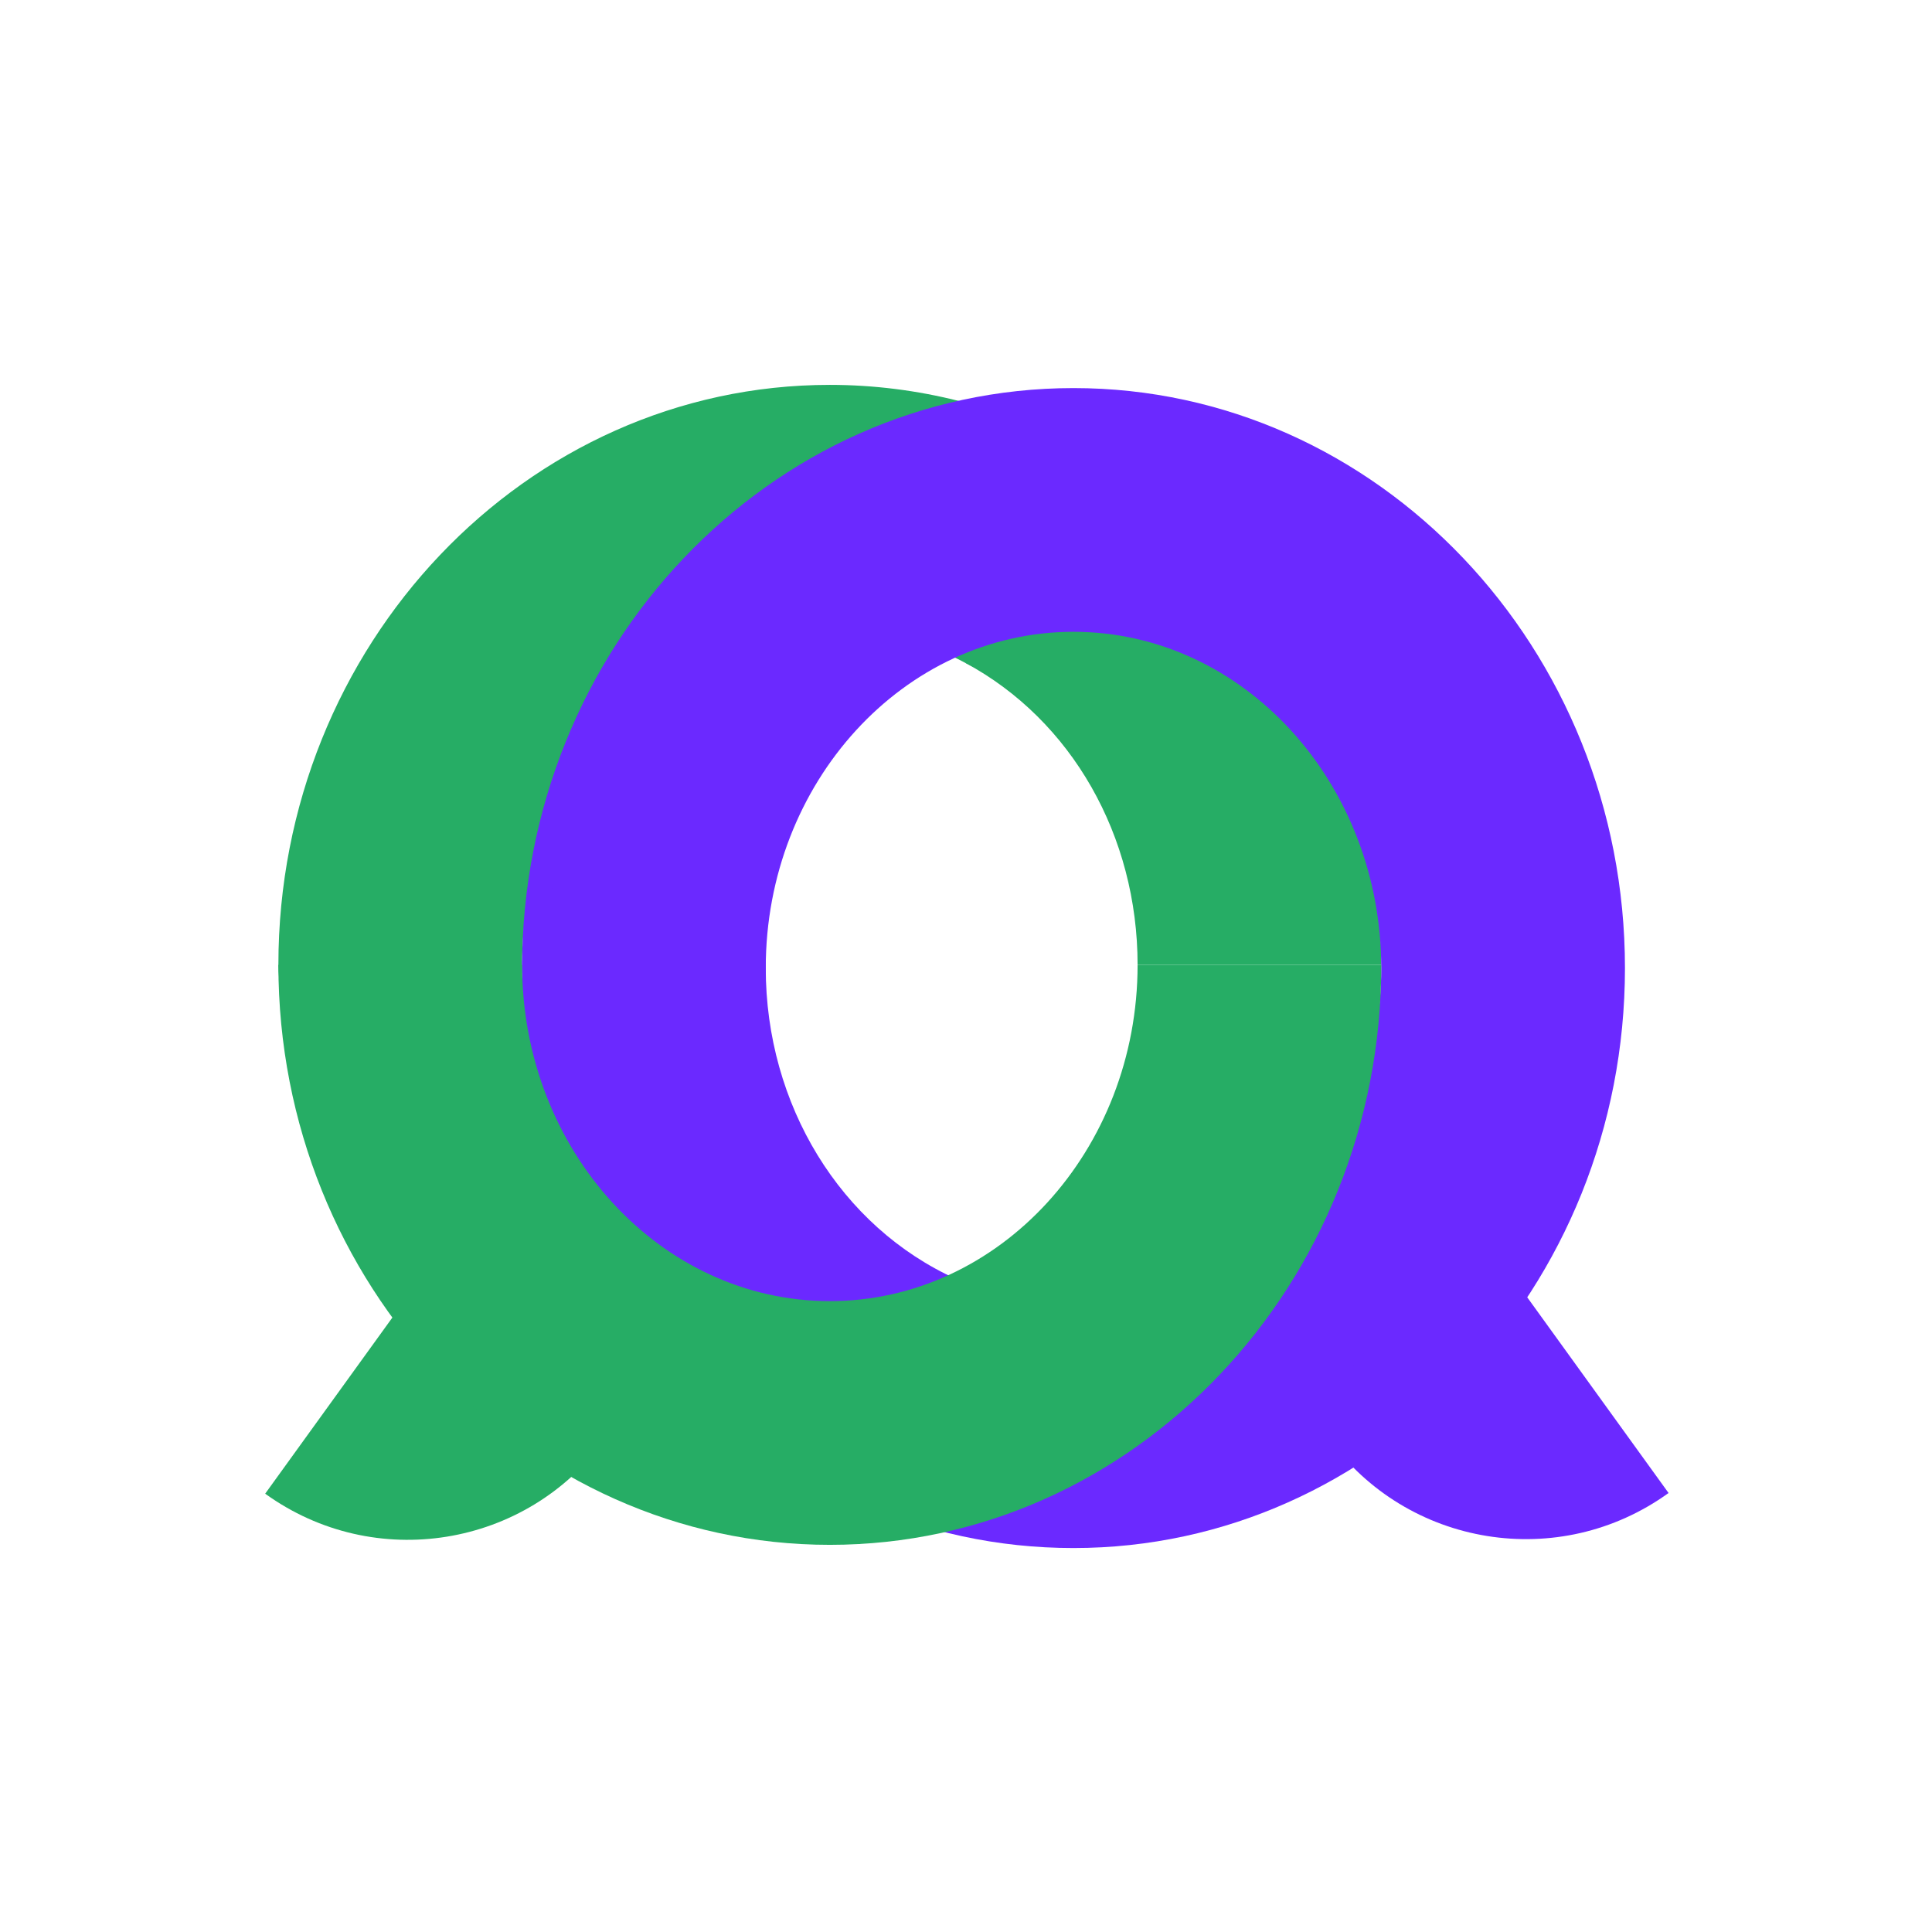
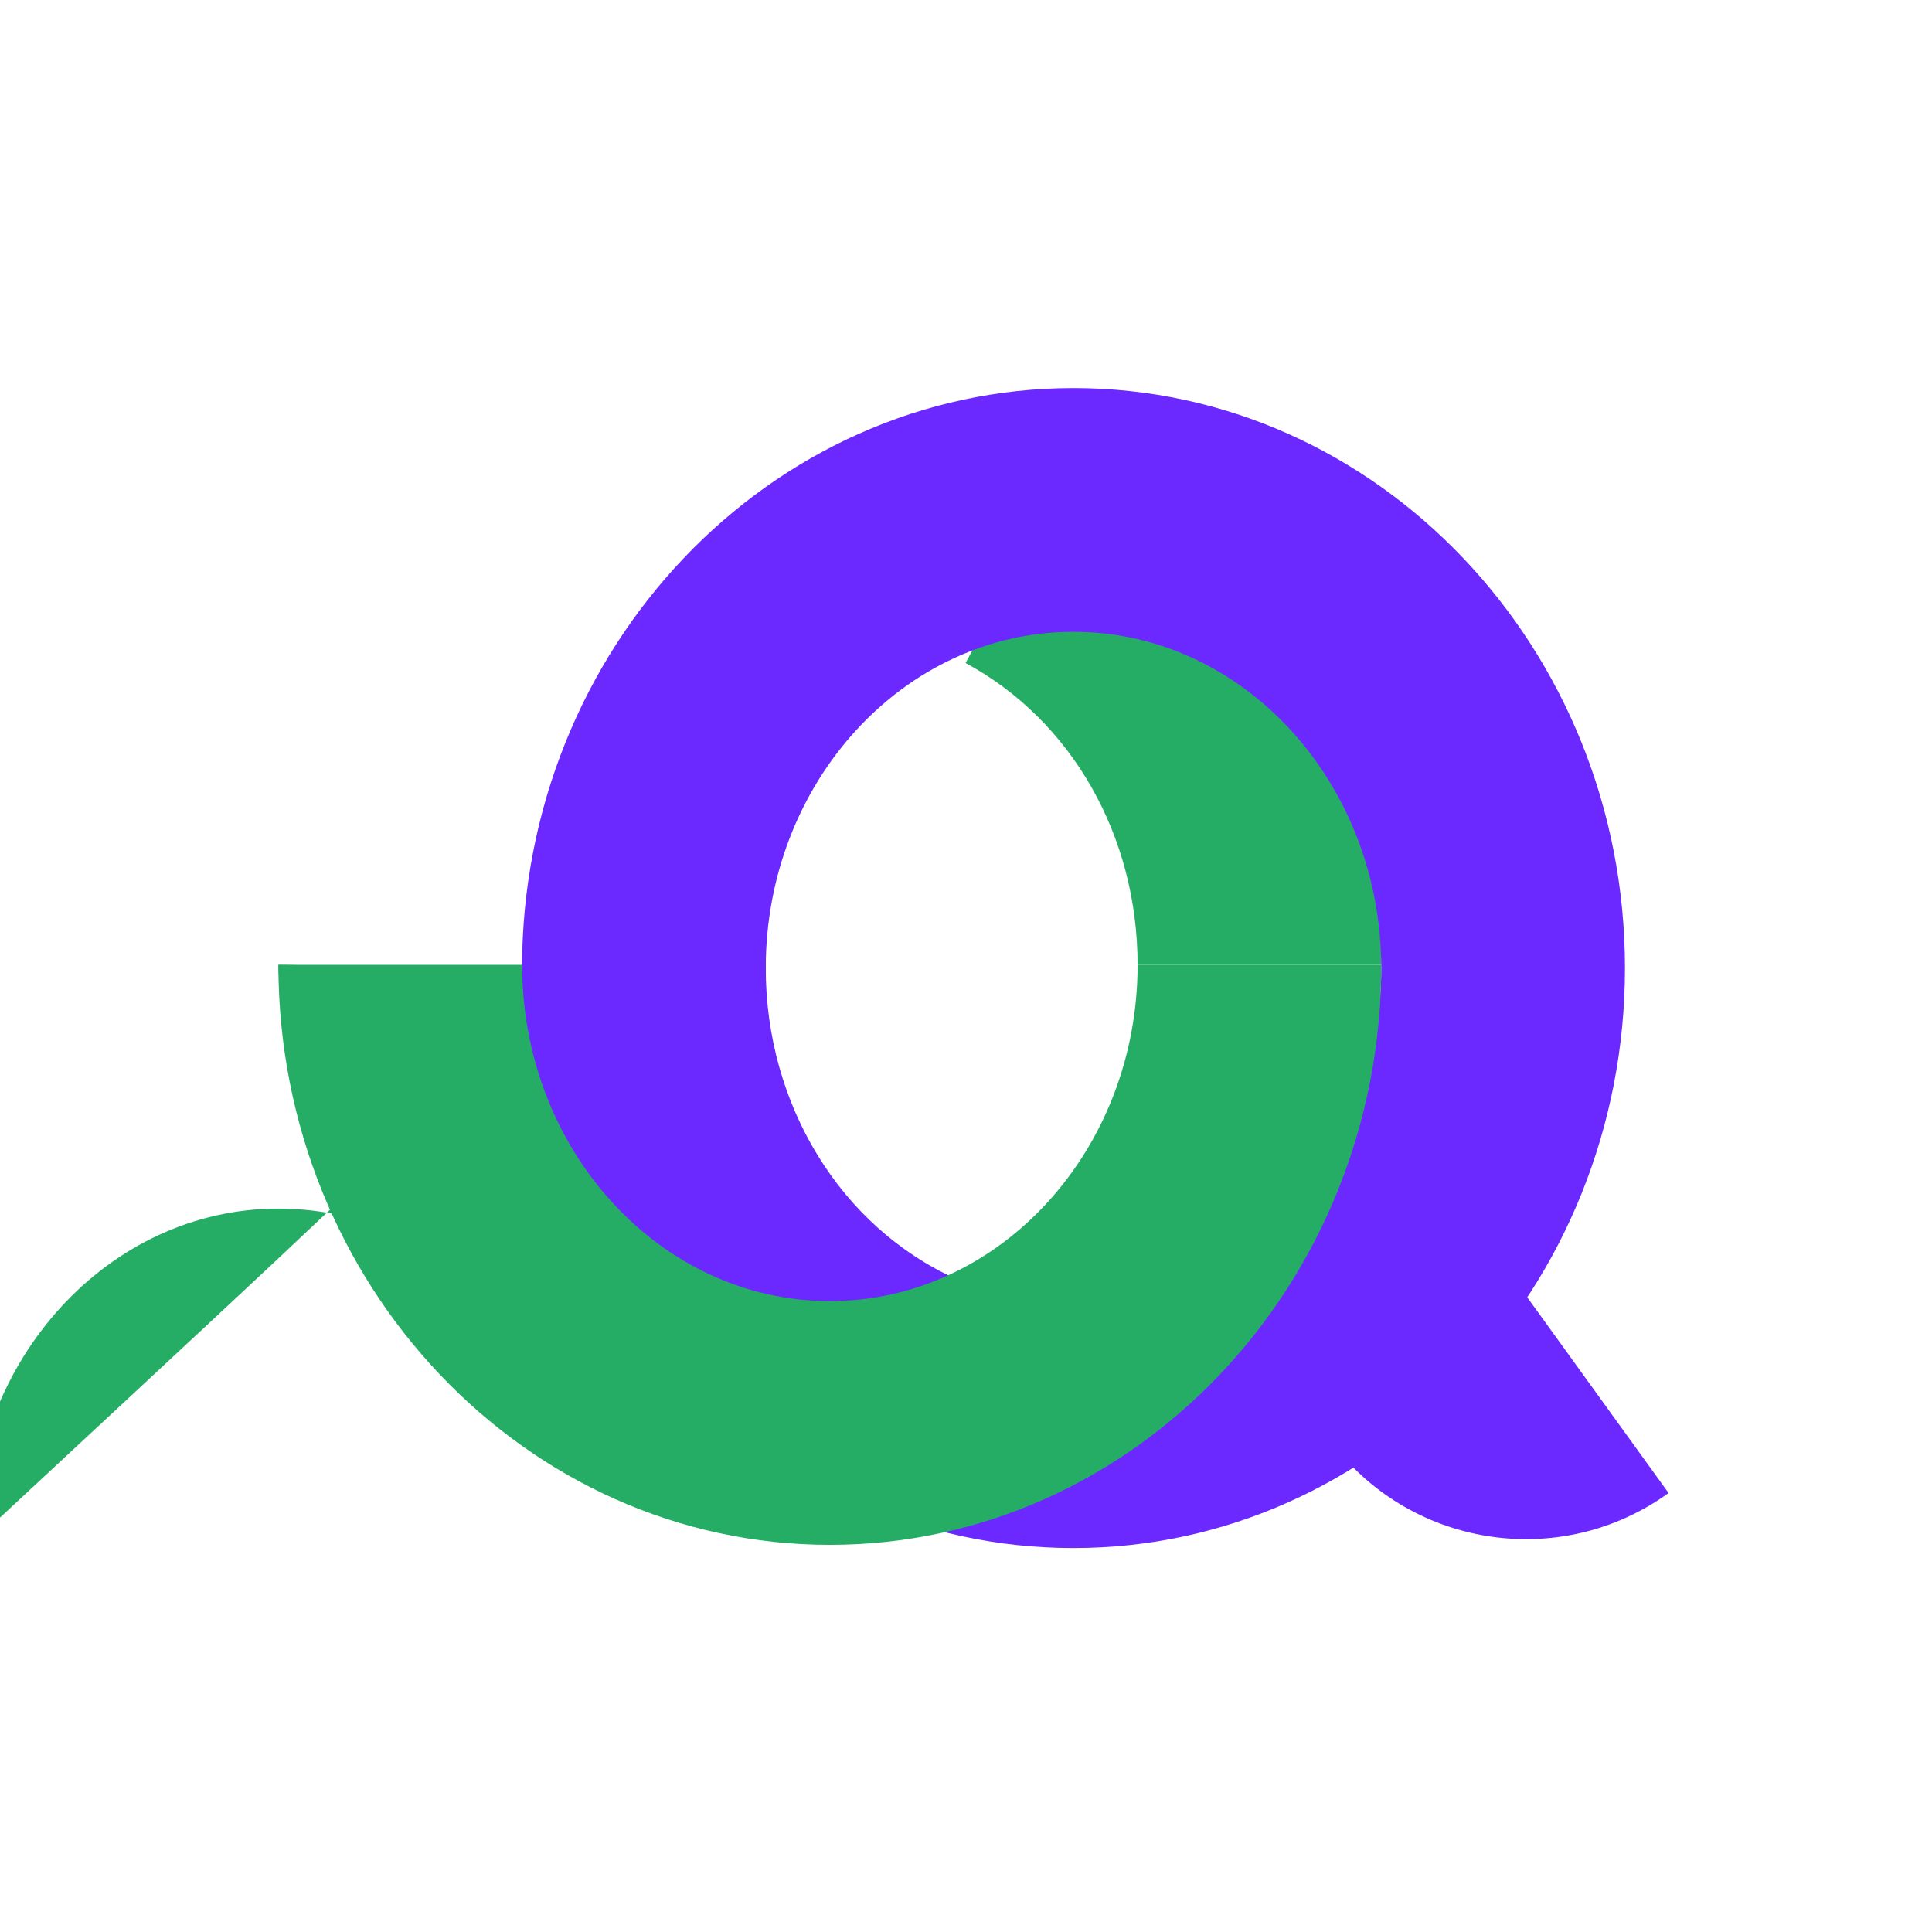
<svg xmlns="http://www.w3.org/2000/svg" version="1.1" id="Layer_1" x="0px" y="0px" viewBox="0 0 1024 1024" style="enable-background:new 0 0 1024 1024;" xml:space="preserve">
  <style type="text/css">
	.st0{fill:#26AD65;}
	.st1{fill:#6B29FF;}
</style>
  <g>
    <g>
      <g>
-         <path class="st0" d="M212.14,575.982c-35.671,0-64.588-28.917-64.588-64.588     c0-169.504,131.119-307.403,292.286-307.403c46.249,0,92.321,11.66,133.235,33.717     c31.398,16.928,43.13,56.104,26.201,87.503     c-16.926,31.398-56.099,43.131-87.503,26.201     c-22.456-12.106-46.658-18.245-71.934-18.245     c-89.939,0-163.111,79.953-163.111,178.228     C276.728,547.066,247.811,575.982,212.14,575.982z" />
+         <path class="st0" d="M212.14,575.982c-35.671,0-64.588-28.917-64.588-64.588     c46.249,0,92.321,11.66,133.235,33.717     c31.398,16.928,43.13,56.104,26.201,87.503     c-16.926,31.398-56.099,43.131-87.503,26.201     c-22.456-12.106-46.658-18.245-71.934-18.245     c-89.939,0-163.111,79.953-163.111,178.228     C276.728,547.066,247.811,575.982,212.14,575.982z" />
      </g>
      <g>
        <path class="st0" d="M732.125,511.395H602.949c0-68.365-34.936-129.666-91.173-159.981     l61.294-113.708C671.18,290.592,732.125,395.464,732.125,511.395z" />
      </g>
      <g>
        <g>
          <path class="st1" d="M568.974,820.495c-39.959,0-78.713-8.342-115.187-24.794      c-32.515-14.667-46.985-52.915-32.317-85.432      c14.665-32.517,52.919-46.991,85.432-32.317      c19.665,8.869,40.549,13.368,62.071,13.368c89.939,0,163.111-79.953,163.111-178.228      c0-98.273-73.172-178.226-163.111-178.226S405.865,414.819,405.865,513.092      c0,35.671-28.917,64.588-64.588,64.588S276.689,548.763,276.689,513.092      c0-169.502,131.119-307.401,292.285-307.401c161.167,0,292.286,137.9,292.286,307.401      C861.26,682.596,730.141,820.495,568.974,820.495z" />
        </g>
      </g>
      <g>
-         <path class="st0" d="M140.551,791.685l0,0     c57.825,41.759,138.554,28.734,180.313-29.091l89.173-123.482l-0-0     c-57.825-41.759-138.554-28.734-180.313,29.091L140.551,791.685z" />
-       </g>
+         </g>
      <g>
        <g>
          <path class="st1" d="M480.306,801.431c-8.878,0-17.898-1.841-26.517-5.728      C346.206,747.178,276.689,636.246,276.689,513.092c0-35.671,28.917-64.588,64.588-64.588      s64.588,28.917,64.588,64.588c0,72.463,39.659,137.174,101.036,164.858      c32.515,14.667,46.987,52.915,32.321,85.432      C528.442,787.278,504.924,801.431,480.306,801.431z" />
        </g>
      </g>
      <g>
        <path class="st0" d="M439.838,818.798c-161.167,0-292.286-137.9-292.286-307.403h129.176     c0,98.275,73.172,178.228,163.111,178.228s163.111-79.953,163.111-178.228h129.176     C732.125,680.898,601.006,818.798,439.838,818.798z" />
      </g>
      <g>
        <path class="st1" d="M795.195,667.836c-4.858-6.727-10.261-12.82-16.076-18.319     c-26.957,34.032-55.525,66.991-84.452,99.709l9.388,13     c41.759,57.825,122.487,70.85,180.313,29.091v-0L795.195,667.836z" />
      </g>
    </g>
  </g>
</svg>